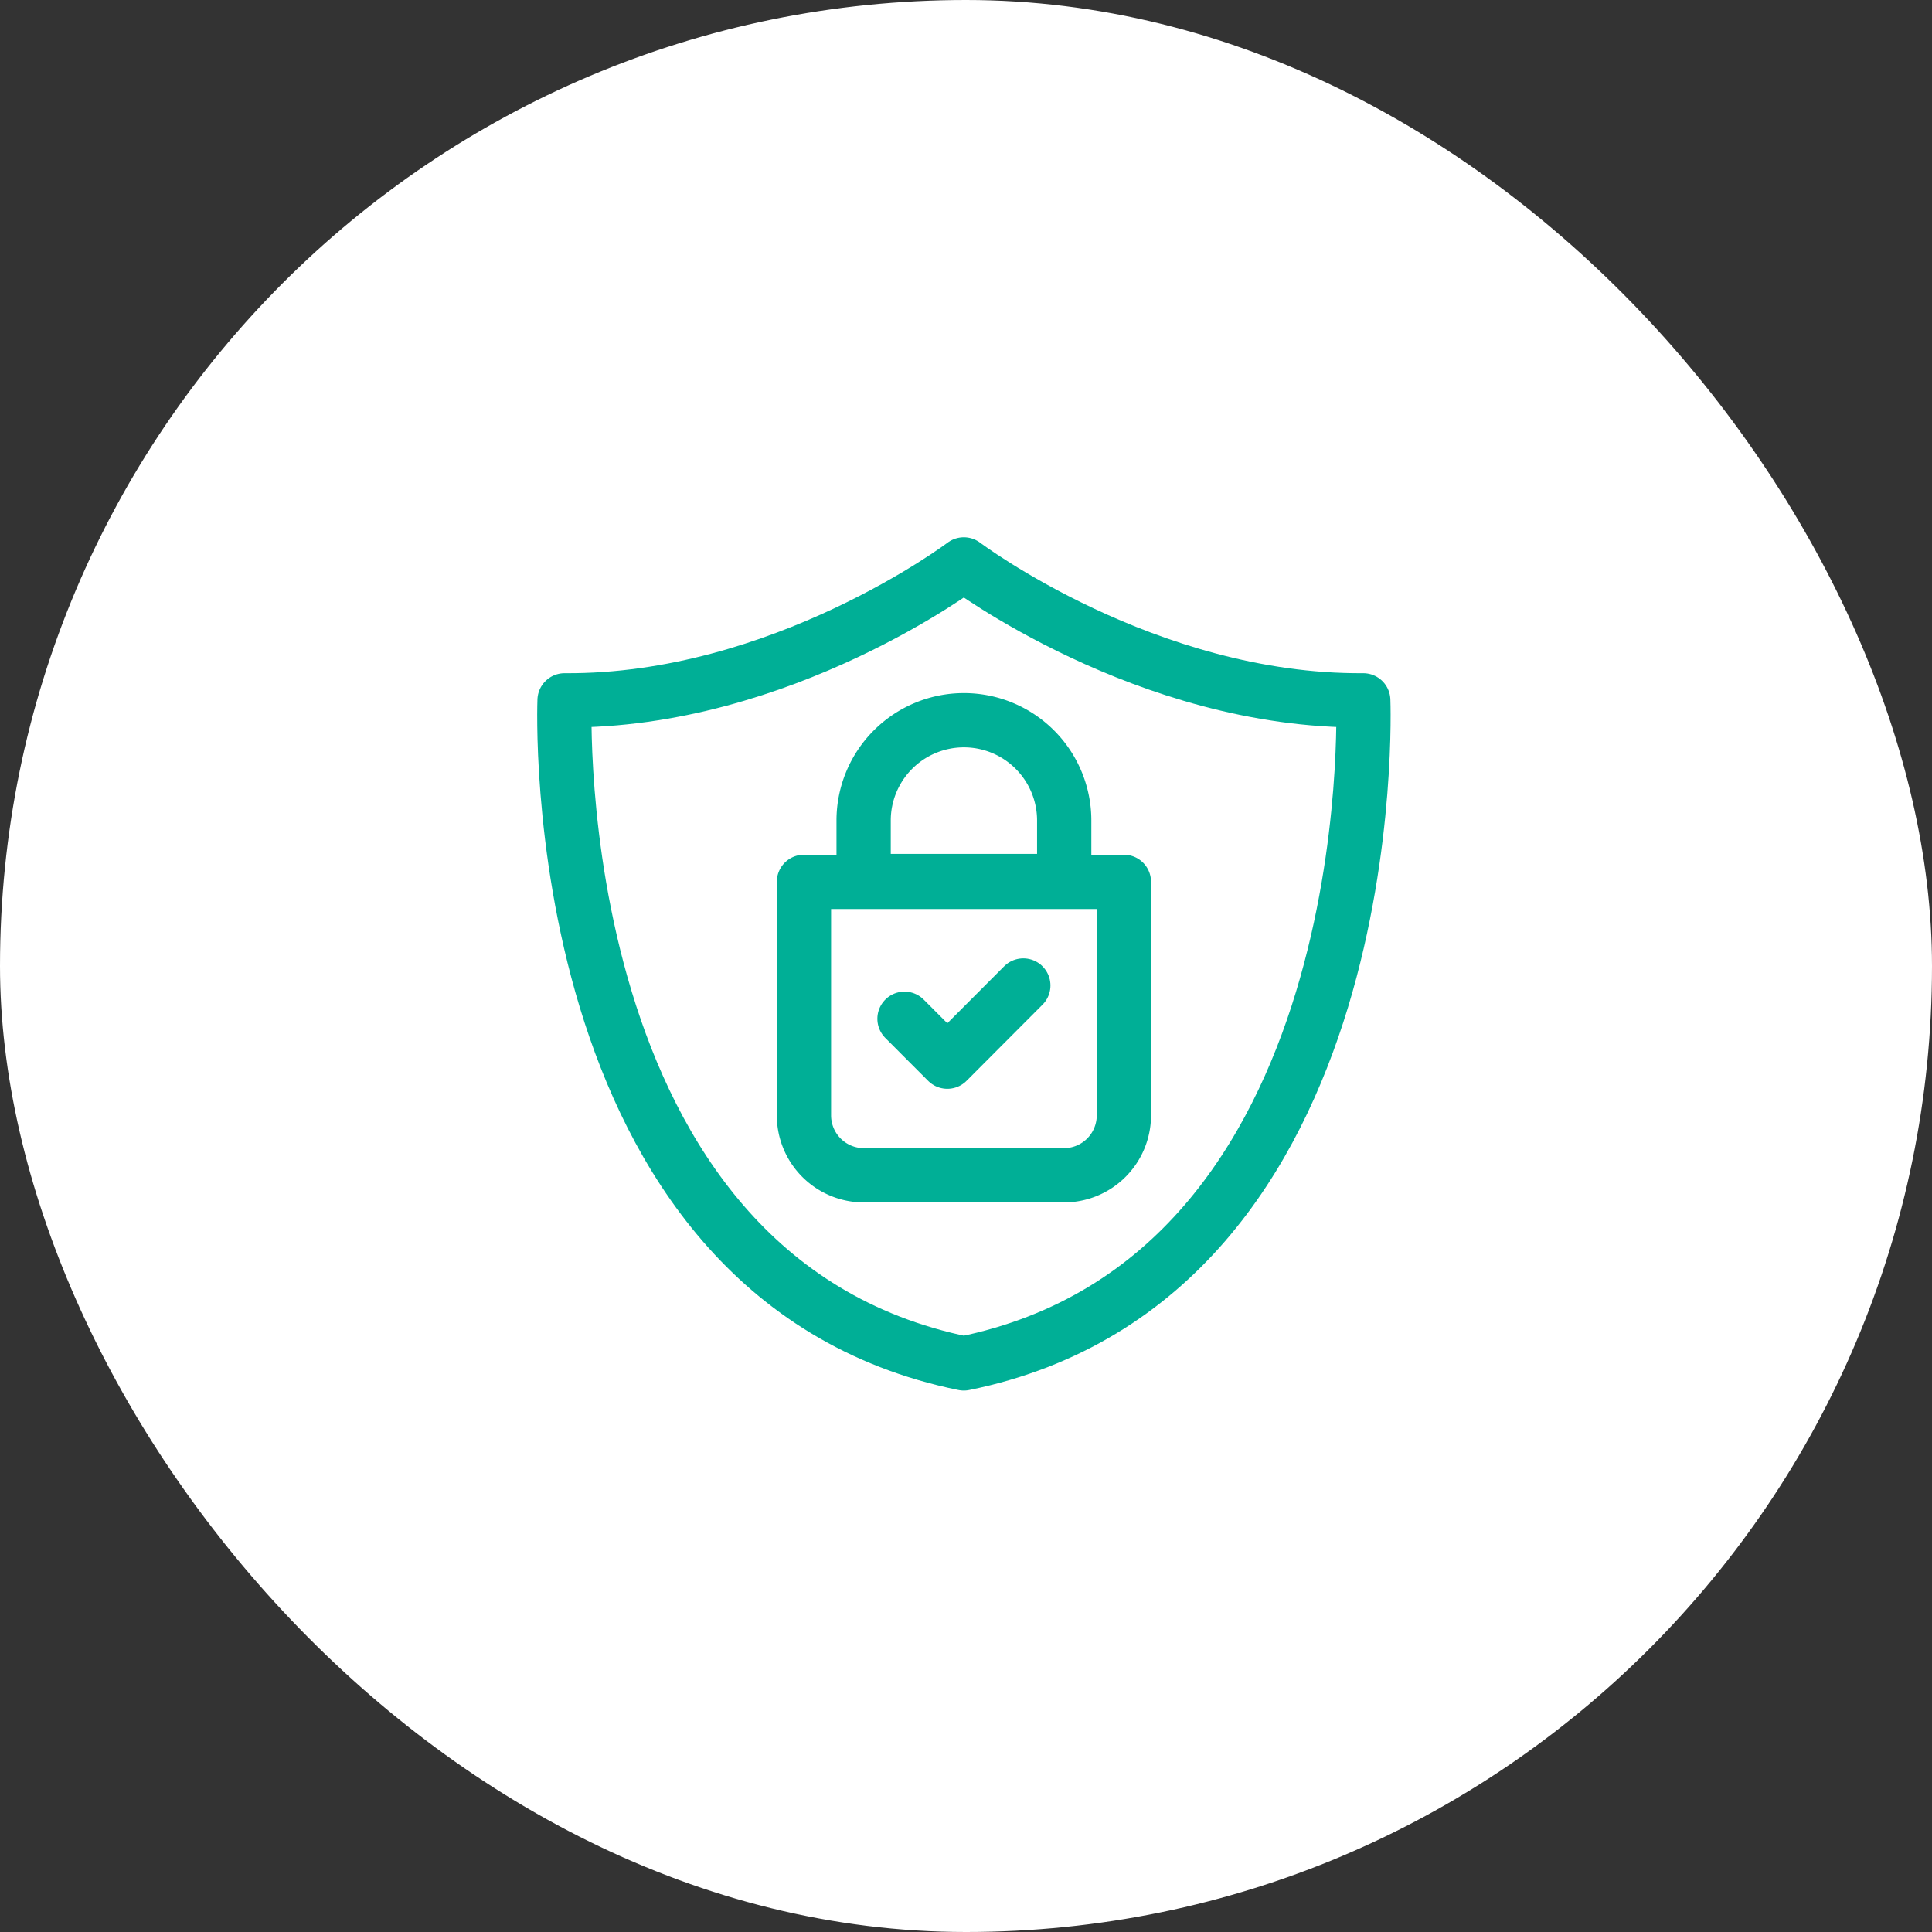
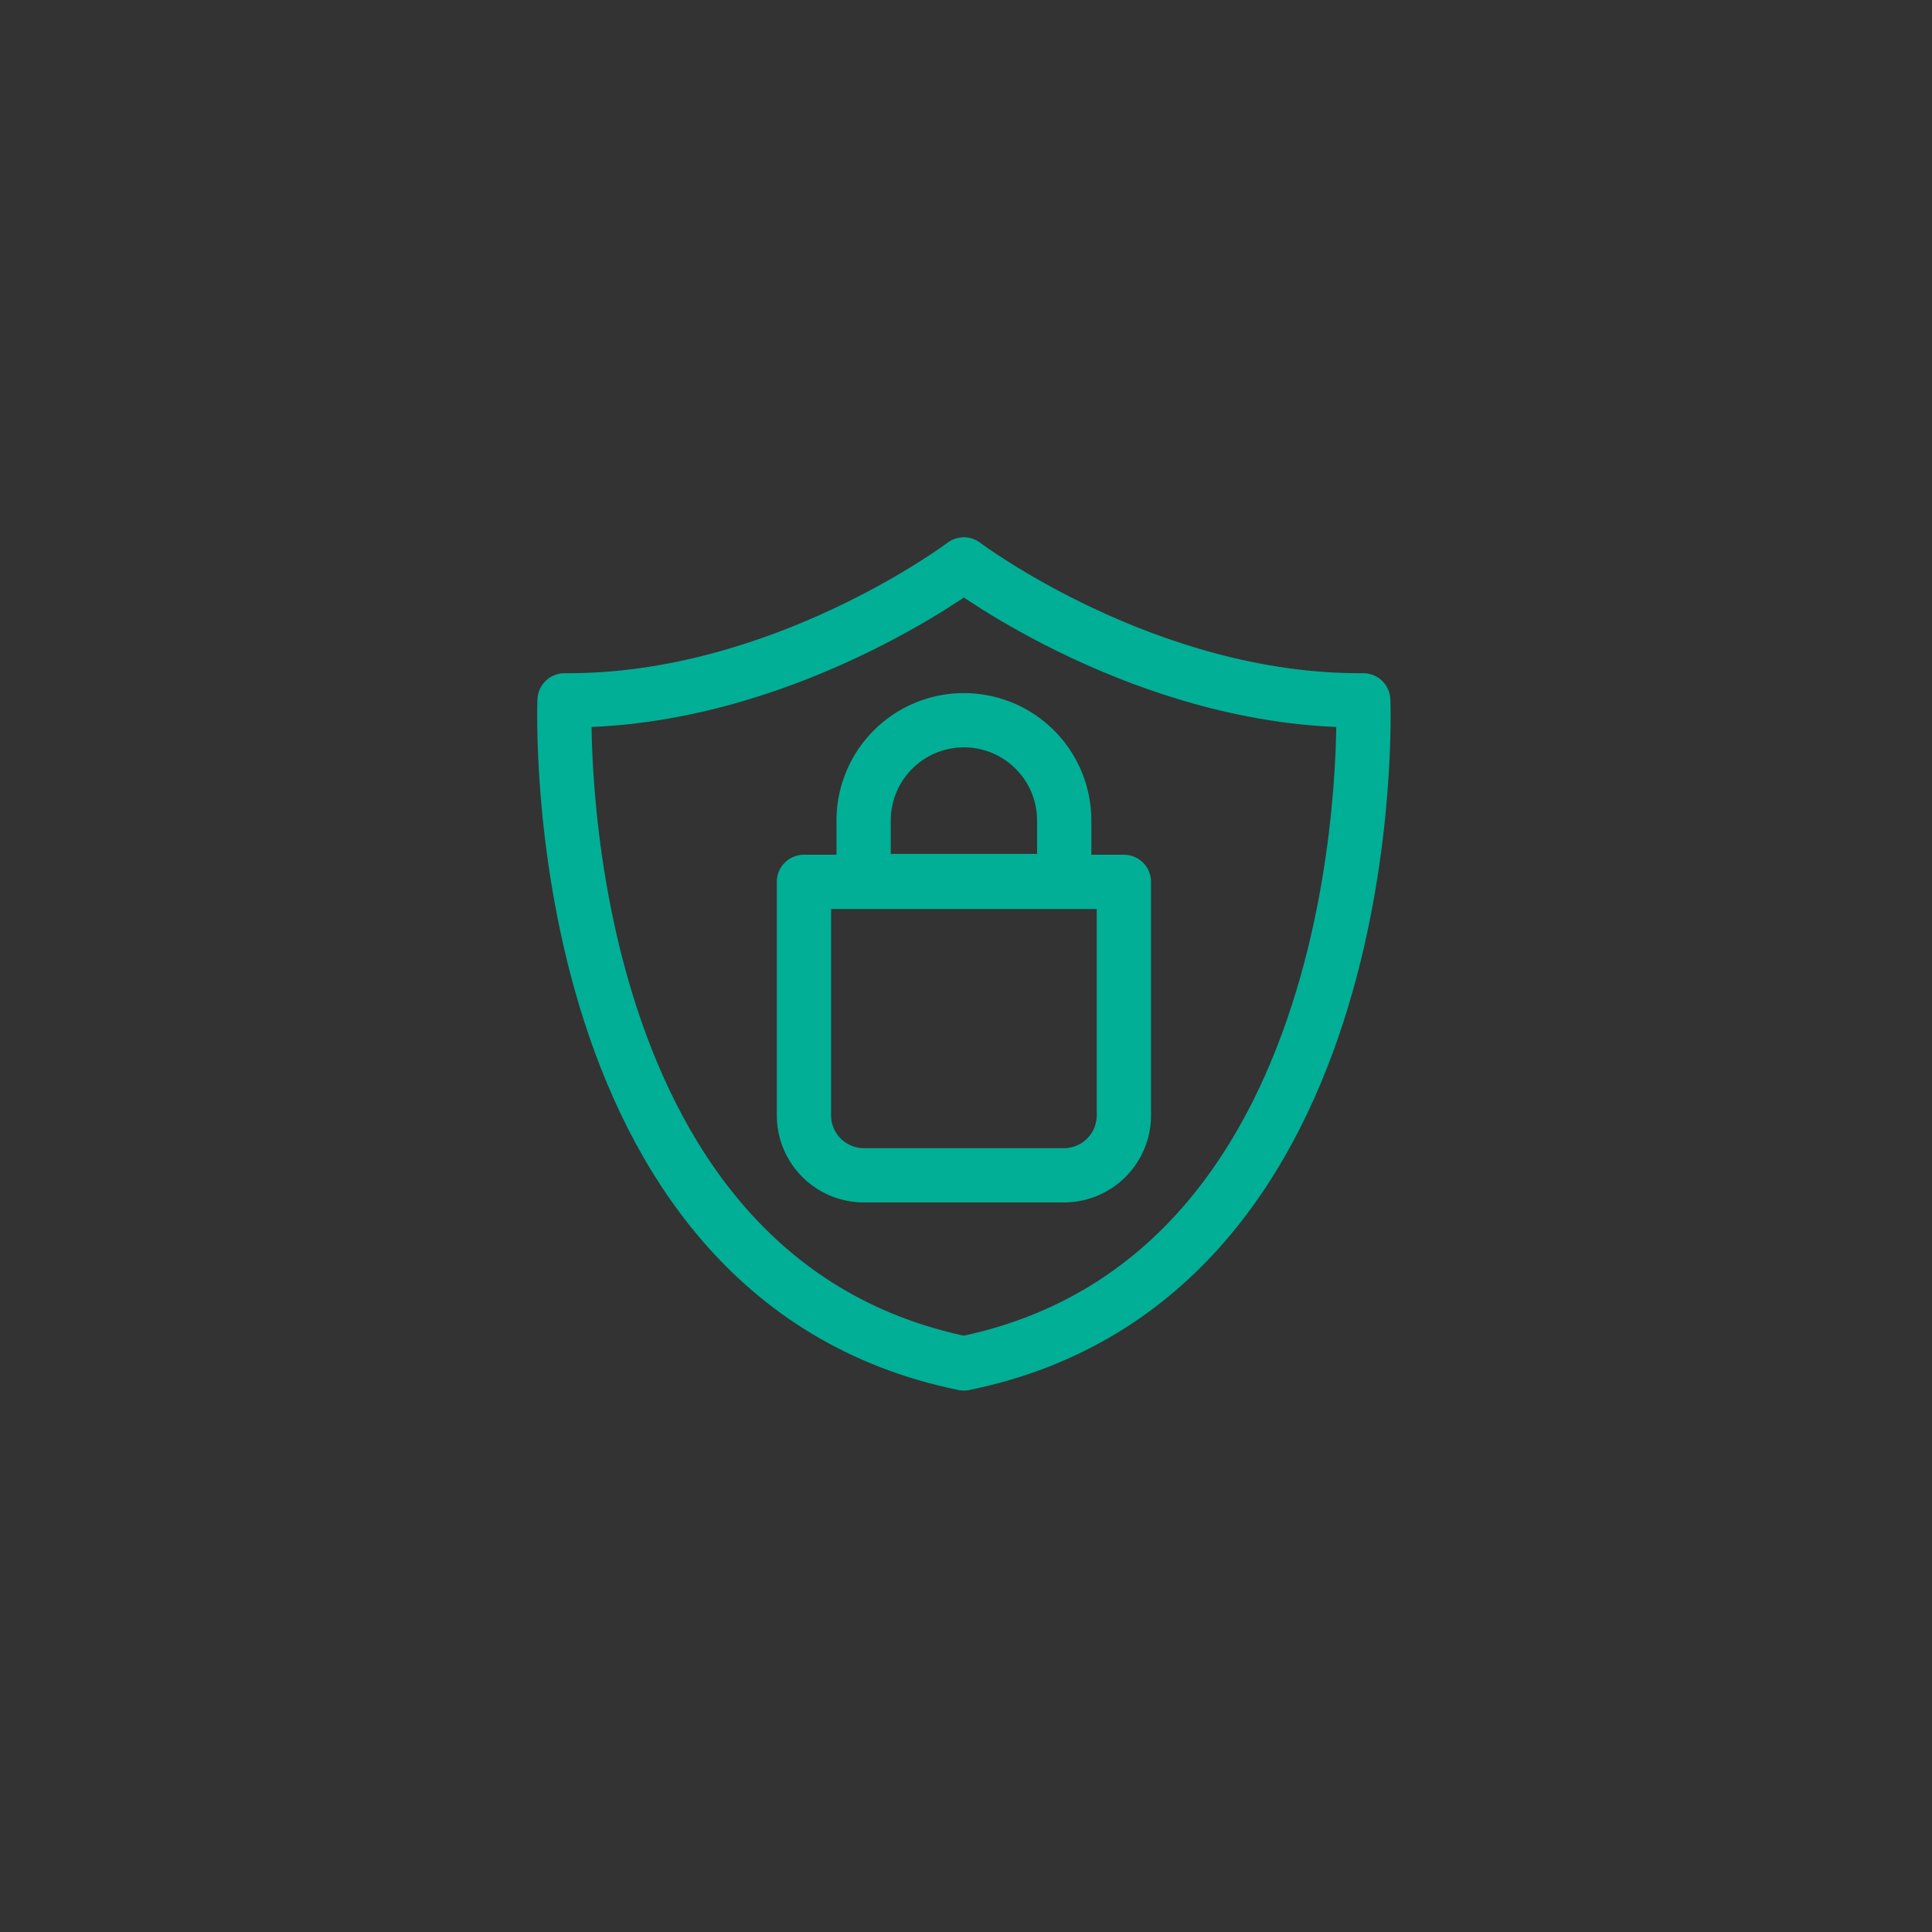
<svg xmlns="http://www.w3.org/2000/svg" width="89" height="89" viewBox="0 0 89 89">
  <rect x="0" y="0" width="89" height="89" fill="#333333" stroke="none" />
  <g id="Group_27804" data-name="Group 27804" transform="translate(-506 -1210)">
-     <rect id="Rectangle_6847" data-name="Rectangle 6847" width="89" height="89" rx="44.5" transform="translate(506 1210)" fill="#fff" />
    <g id="trust_8596374" transform="translate(517 1221)">
      <g id="Group_28317" data-name="Group 28317" transform="translate(15 15)">
        <path id="Path_28752" data-name="Path 28752" d="M51.8,21.262C41.8,21.338,33.4,15,33.4,15s-8.4,6.338-18.393,6.262c0,0-1.068,26.575,18.393,30.546C52.866,47.837,51.8,21.262,51.8,21.262Z" transform="translate(-15 -15)" fill="none" stroke="#00af96" stroke-linecap="round" stroke-linejoin="round" stroke-width="2.5" />
      </g>
      <g id="Group_28319" data-name="Group 28319" transform="translate(26.035 22.178)">
        <g id="Group_28318" data-name="Group 28318" transform="translate(4.632 12.22)">
-           <path id="Path_28753" data-name="Path 28753" d="M220.151,270.554l1.973,1.977,3.5-3.509" transform="translate(-220.151 -269.022)" fill="none" stroke="#00af96" stroke-linecap="round" stroke-linejoin="round" stroke-width="2.5" />
-         </g>
+           </g>
        <path id="Path_28754" data-name="Path 28754" d="M171.477,220.017h-9.216a2.761,2.761,0,0,1-2.761-2.761V206.5h14.738v10.755A2.761,2.761,0,0,1,171.477,220.017Z" transform="translate(-159.5 -199.054)" fill="none" stroke="#00af96" stroke-linecap="round" stroke-linejoin="round" stroke-width="2.5" />
        <path id="Path_28755" data-name="Path 28755" d="M200.12,109h0a4.62,4.62,0,0,0-4.62,4.62v2.787h9.24V113.62A4.62,4.62,0,0,0,200.12,109Z" transform="translate(-192.751 -109)" fill="none" stroke="#00af96" stroke-linecap="round" stroke-linejoin="round" stroke-width="2.5" />
      </g>
    </g>
  </g>
</svg>